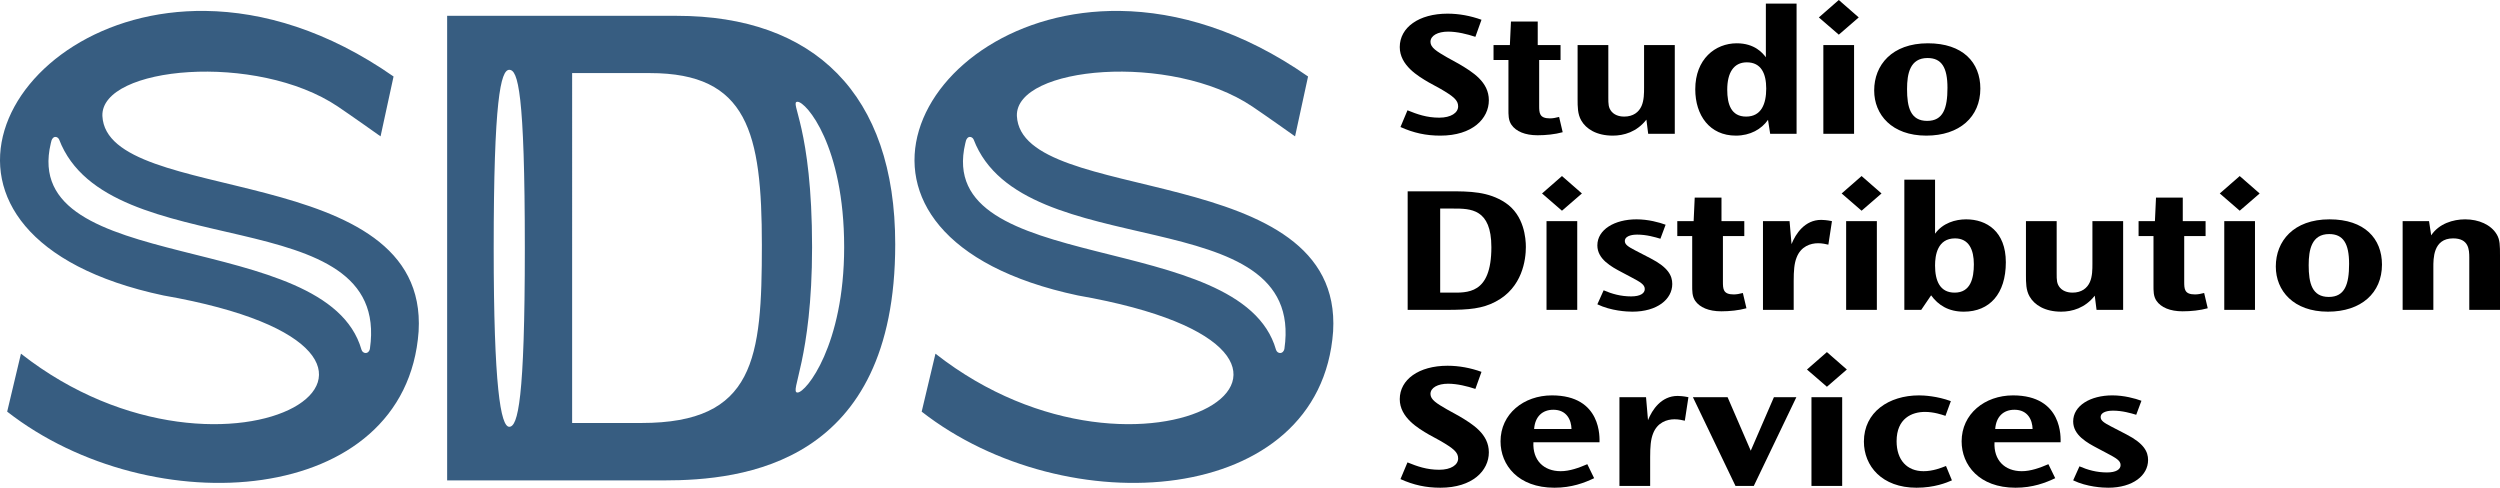
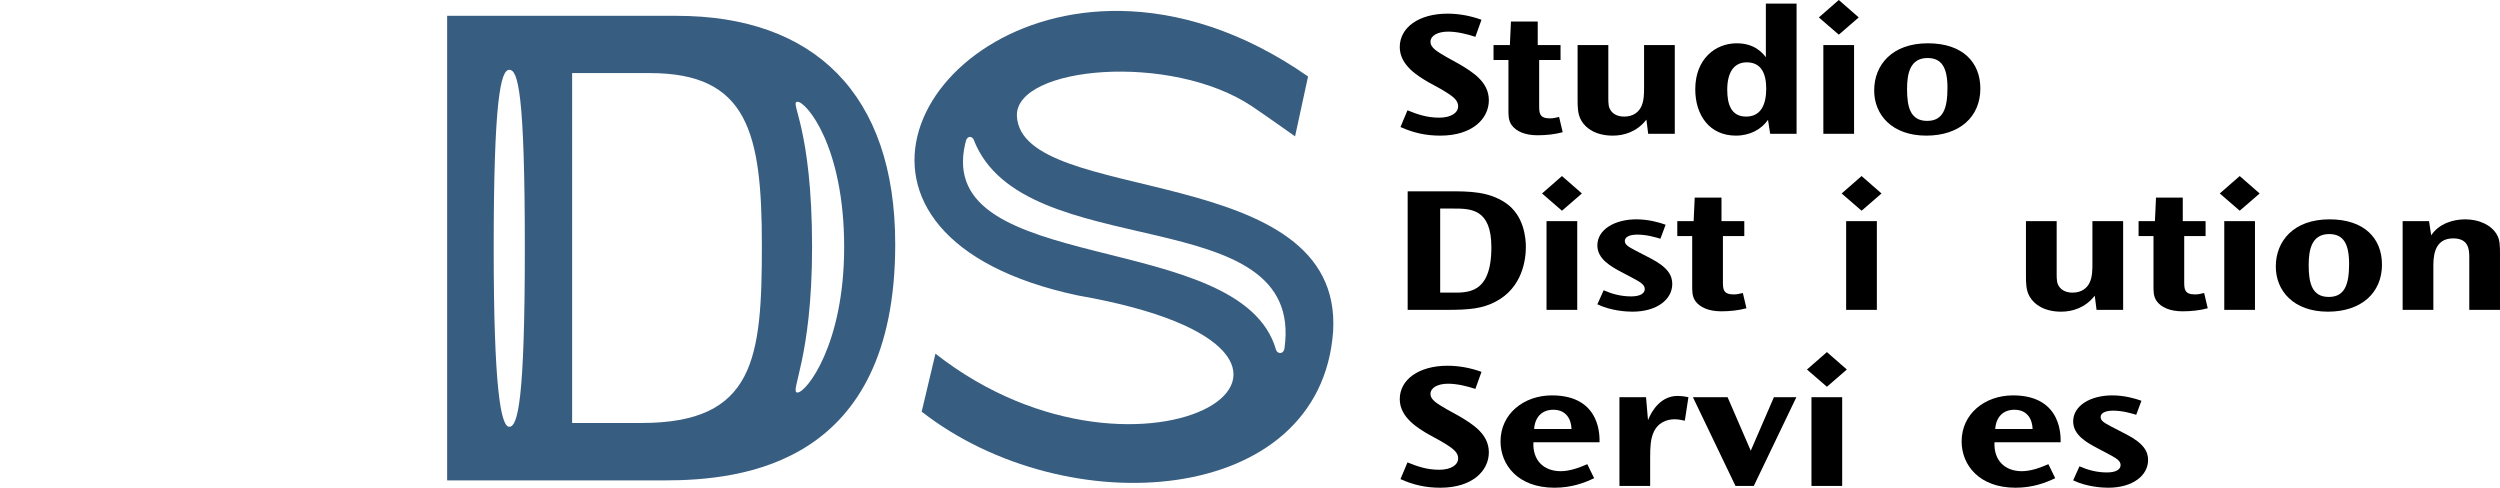
<svg xmlns="http://www.w3.org/2000/svg" xmlns:ns1="http://sodipodi.sourceforge.net/DTD/sodipodi-0.dtd" xmlns:ns2="http://www.inkscape.org/namespaces/inkscape" version="1.1" id="svg161" width="698.907" height="136.347" viewBox="0 0 698.907 136.347" ns1:docname="Studio Distribution Services logo (2021-) (horizontal).svg" ns2:version="1.1 (c68e22c387, 2021-05-23)">
  <defs id="defs165" />
  <ns1:namedview id="namedview163" pagecolor="#ffffff" bordercolor="#666666" borderopacity="1.0" ns2:pageshadow="2" ns2:pageopacity="0.0" ns2:pagecheckerboard="0" showgrid="false" ns2:zoom="1.5166538" ns2:cx="349.45352" ns2:cy="67.912666" ns2:window-width="1366" ns2:window-height="682" ns2:window-x="0" ns2:window-y="0" ns2:window-maximized="1" ns2:current-layer="g167" ns2:snap-nodes="true" />
  <g ns2:groupmode="layer" ns2:label="Image" id="g167" transform="translate(-13.932,-47.419)">
    <g id="g30703">
-       <path id="path1639" style="fill:#375d81;fill-opacity:1;stroke:none;stroke-width:1px;stroke-linecap:butt;stroke-linejoin:miter;stroke-opacity:1" d="M 71.379,50.475 C 13.995,49.72 -17.171,113.702 59.602,130.014 c 91.96,16.105 18.422,61.951 -39.811,16.279 L 15.938,162.5 C 56.303,194.003 127.444,189.317 130.963,140.059 133.819,91.995 43.749,105.191 42.555,79.834 42.082,65.926 85.689,61.94 108.406,77.219 c 3.622,2.436 11.916,8.322 11.916,8.322 l 3.633,-16.738 C 105.57,55.973 87.447,50.686 71.379,50.475 Z m -42.076,35.225 c 0.481,-0.071 0.961,0.275 1.16,0.717 13.612,35.608 92.951,16.273 86.887,58.477 -0.322,1.697 -2.024,1.466 -2.363,0.277 -9.745,-34.103 -95.797,-20.178 -86.854,-57.686 0.205,-1.225 0.689,-1.714 1.17,-1.785 z" />
      <path id="path1639-7" style="fill:#375d81;fill-opacity:1;stroke:none;stroke-width:1px;stroke-linecap:butt;stroke-linejoin:miter;stroke-opacity:1" d="m 327.04,50.475 c -57.384,-0.754 -88.55,63.228 -11.777,79.539 91.96,16.105 18.422,61.951 -39.811,16.279 L 271.598,162.5 c 40.366,31.503 111.507,26.817 115.025,-22.441 2.857,-48.064 -87.214,-34.868 -88.408,-60.225 -0.472,-13.908 43.135,-17.894 65.852,-2.615 3.622,2.436 11.916,8.322 11.916,8.322 l 3.633,-16.738 C 361.231,55.973 343.107,50.686 327.04,50.475 Z m -42.076,35.225 c 0.481,-0.071 0.961,0.275 1.16,0.717 13.612,35.608 92.951,16.273 86.887,58.477 -0.322,1.697 -2.024,1.466 -2.363,0.277 -9.745,-34.103 -95.797,-20.178 -86.854,-57.686 0.205,-1.225 0.689,-1.714 1.17,-1.785 z" />
      <path id="rect10700" style="fill:#375d81;fill-opacity:1;stroke:none;stroke-width:19.782;stroke-miterlimit:10;paint-order:stroke fill markers" d="m 138.936,51.844 v 129.879 h 60.539 c 22.166,0 64.729,-4.459 64.729,-66.012 0.013,-42.128 -22.827,-63.867 -61.072,-63.867 z m 17.367,15.094 c 2.403,2.8e-5 4.352,6.022 4.352,49.896 0,42.418 -1.948,49.898 -4.352,49.898 -2.403,4e-5 -4.352,-11.364 -4.352,-49.898 0,-41.409 1.948,-49.897 4.352,-49.896 z m 17.576,0.914 h 21.766 c 27.315,0 31.277,16.602 31.277,48.1 0,31.654 -1.908,49.717 -33.664,49.717 h -19.379 z m 63.012,8.02 c 2.403,2.3e-5 13.037,12.257 13.037,40.643 0,27.381 -10.634,40.641 -13.037,40.641 -2.403,4e-5 4.068,-9.255 4.068,-40.641 0,-33.727 -6.472,-40.643 -4.068,-40.643 z" />
      <path d="m 428.104,52.943 c -3.063,-1.105 -6.277,-1.707 -9.492,-1.707 -8.035,0 -13.359,3.867 -13.359,9.341 0,5.122 5.122,8.136 8.136,9.893 l 3.214,1.758 c 3.716,2.159 4.972,3.214 4.972,4.922 0,1.808 -2.009,3.164 -5.273,3.164 -3.515,0 -6.177,-0.954 -8.889,-2.059 l -1.959,4.67 c 3.666,1.657 7.131,2.411 11.149,2.411 8.989,0 13.559,-4.771 13.559,-9.893 0,-5.122 -4.52,-7.885 -8.337,-10.144 l -3.365,-1.858 c -2.863,-1.657 -4.62,-2.712 -4.62,-4.319 0,-1.758 2.059,-2.863 4.922,-2.863 2.561,0 5.374,0.703 7.633,1.456 z" id="path29710" style="font-size:50.265px;line-height:0.98;font-family:'Ocean Sans Std';-inkscape-font-specification:'Ocean Sans Std';white-space:pre;inline-size:319.872;fill:#000000;stroke-width:1.255" />
      <path d="m 436.34,53.445 -0.301,6.579 h -4.57 v 4.168 h 4.168 v 13.66 c 0,1.657 -0.05,3.164 0.854,4.47 1.256,1.808 3.766,2.913 7.282,2.913 2.31,0 4.871,-0.251 7.031,-0.854 l -1.004,-4.269 c -0.904,0.251 -1.808,0.402 -2.561,0.402 -2.963,0 -3.013,-1.507 -3.013,-3.566 V 64.192 h 5.976 v -4.168 h -6.378 v -6.579 z" id="path29712" style="font-size:50.265px;line-height:0.98;font-family:'Ocean Sans Std';-inkscape-font-specification:'Ocean Sans Std';white-space:pre;inline-size:319.872;fill:#000000;stroke-width:1.255" />
      <path d="m 454.971,60.024 v 15.116 c 0,2.109 0,4.168 1.004,5.926 1.356,2.411 4.319,4.269 8.839,4.269 3.063,0 6.679,-1.004 9.391,-4.47 l 0.502,3.967 h 7.433 V 60.024 h -8.588 v 11.952 c 0,1.456 0,3.465 -0.703,5.072 -0.753,1.707 -2.31,2.963 -4.871,2.963 -0.653,0 -2.411,-0.1 -3.515,-1.406 -0.904,-1.105 -0.904,-2.109 -0.904,-3.967 V 60.024 Z" id="path29714" style="font-size:50.265px;line-height:0.98;font-family:'Ocean Sans Std';-inkscape-font-specification:'Ocean Sans Std';white-space:pre;inline-size:319.872;fill:#000000;stroke-width:1.255" />
      <path d="m 507.602,48.423 v 15.016 c -0.854,-1.155 -3.114,-3.917 -8.136,-3.917 -6.026,0 -11.601,4.419 -11.601,12.856 0,7.282 4.018,12.957 11.35,12.957 4.018,0 7.181,-1.808 8.989,-4.419 l 0.603,3.917 h 7.382 V 48.423 Z m -10.797,24.055 c 0,-4.67 1.758,-7.633 5.474,-7.633 4.018,0 5.424,3.164 5.424,7.332 0,4.269 -1.356,7.834 -5.625,7.834 -4.218,0 -5.273,-3.515 -5.273,-7.483 z" id="path29716" style="font-size:50.265px;line-height:0.98;font-family:'Ocean Sans Std';-inkscape-font-specification:'Ocean Sans Std';white-space:pre;inline-size:319.872;fill:#000000;stroke-width:1.255" />
      <path d="m 522.417,52.29 5.574,4.821 5.574,-4.821 -5.574,-4.871 z m 1.256,7.734 v 24.809 h 8.588 V 60.024 Z" id="path29718" style="font-size:50.265px;line-height:0.98;font-family:'Ocean Sans Std';-inkscape-font-specification:'Ocean Sans Std';white-space:pre;inline-size:319.872;fill:#000000;stroke-width:1.255" />
      <path d="m 537.884,72.729 c 0,6.729 4.922,12.605 14.564,12.605 9.291,0 15.116,-5.223 15.116,-13.158 0,-7.282 -4.871,-12.655 -14.664,-12.655 -10.094,0 -15.016,6.127 -15.016,13.158 z m 9.19,-0.452 c 0,-4.218 0.804,-8.638 5.725,-8.638 3.917,0 5.574,2.611 5.574,8.337 0,5.725 -1.205,9.24 -5.675,9.24 -4.67,0 -5.625,-3.817 -5.625,-8.889 z" id="path29720" style="font-size:50.265px;line-height:0.98;font-family:'Ocean Sans Std';-inkscape-font-specification:'Ocean Sans Std';white-space:pre;inline-size:319.872;fill:#000000;stroke-width:1.255" />
      <path d="m 407.463,100.903 v 33.145 h 10.898 c 6.378,0 9.994,-0.352 13.71,-2.31 7.483,-3.917 8.437,-11.751 8.437,-15.267 0,-2.36 -0.452,-8.889 -5.775,-12.404 -4.721,-3.114 -9.944,-3.164 -15.568,-3.164 z m 12.706,4.821 c 4.871,0 10.697,0 10.697,10.797 0,13.359 -6.83,12.706 -11.5,12.706 h -2.812 v -23.503 z" style="font-size:50.265px;line-height:0.98;font-family:'Ocean Sans Std';-inkscape-font-specification:'Ocean Sans Std';letter-spacing:0.2px;white-space:pre;inline-size:319.872;fill:#000000;stroke-width:1.255" id="path29722" />
      <path d="m 445.027,101.505 5.574,4.821 5.574,-4.821 -5.574,-4.871 z m 1.255,7.734 v 24.809 h 8.588 v -24.809 z" style="font-size:50.265px;line-height:0.98;font-family:'Ocean Sans Std';-inkscape-font-specification:'Ocean Sans Std';letter-spacing:0.2px;white-space:pre;inline-size:319.872;fill:#000000;stroke-width:1.255" id="path29724" />
      <path d="m 479.577,110.244 c -1.758,-0.653 -4.871,-1.507 -8.136,-1.507 -6.127,0 -10.948,2.863 -10.948,7.282 0,3.867 3.917,5.976 6.88,7.533 l 2.561,1.356 c 2.561,1.356 3.817,2.059 3.817,3.315 0,1.205 -1.256,2.059 -3.817,2.059 -2.863,0 -5.374,-0.703 -7.684,-1.707 l -1.758,3.917 c 3.867,1.858 8.286,2.059 9.793,2.059 6.93,0 11.149,-3.465 11.149,-7.734 0,-2.31 -1.105,-4.62 -6.077,-7.181 l -4.269,-2.21 c -1.908,-1.004 -2.913,-1.607 -2.913,-2.611 0,-1.707 2.712,-1.808 3.415,-1.808 2.662,0 5.022,0.703 6.529,1.155 z" style="font-size:50.265px;line-height:0.98;font-family:'Ocean Sans Std';-inkscape-font-specification:'Ocean Sans Std';letter-spacing:0.2px;white-space:pre;inline-size:319.872;fill:#000000;stroke-width:1.255" id="path29726" />
      <path d="m 487.712,102.661 -0.301,6.579 h -4.57 v 4.168 h 4.168 v 13.66 c 0,1.657 -0.05,3.164 0.854,4.47 1.255,1.808 3.766,2.913 7.282,2.913 2.31,0 4.871,-0.251 7.031,-0.854 l -1.004,-4.269 c -0.904,0.251 -1.808,0.402 -2.561,0.402 -2.963,0 -3.013,-1.507 -3.013,-3.566 v -12.756 h 5.976 v -4.168 h -6.378 v -6.579 z" style="font-size:50.265px;line-height:0.98;font-family:'Ocean Sans Std';-inkscape-font-specification:'Ocean Sans Std';letter-spacing:0.2px;white-space:pre;inline-size:319.872;fill:#000000;stroke-width:1.255" id="path29728" />
-       <path d="m 506.794,109.239 v 24.809 h 8.588 v -8.035 c 0,-2.913 0.151,-4.922 0.804,-6.579 1.205,-3.164 3.917,-4.018 6.026,-4.018 1.155,0 2.21,0.251 2.863,0.402 l 1.004,-6.579 c -1.456,-0.301 -2.561,-0.352 -3.013,-0.352 -4.57,0 -7.131,3.867 -8.286,6.78 l -0.552,-6.428 z" style="font-size:50.265px;line-height:0.98;font-family:'Ocean Sans Std';-inkscape-font-specification:'Ocean Sans Std';letter-spacing:0.2px;white-space:pre;inline-size:319.872;fill:#000000;stroke-width:1.255" id="path29730" />
      <path d="m 528.789,101.505 5.574,4.821 5.574,-4.821 -5.574,-4.871 z m 1.256,7.734 v 24.809 h 8.588 v -24.809 z" style="font-size:50.265px;line-height:0.98;font-family:'Ocean Sans Std';-inkscape-font-specification:'Ocean Sans Std';letter-spacing:0.2px;white-space:pre;inline-size:319.872;fill:#000000;stroke-width:1.255" id="path29732" />
-       <path d="m 546.315,97.639 v 36.409 h 4.721 l 2.762,-4.068 c 2.009,2.762 4.871,4.57 9.14,4.57 7.232,0 11.751,-5.022 11.751,-13.81 0,-8.638 -5.374,-12.003 -11.099,-12.003 -2.963,0 -6.529,1.004 -8.688,4.018 V 97.639 Z m 8.588,23.955 c 0,-2.762 0.653,-7.533 5.574,-7.533 3.917,0 5.273,3.214 5.273,7.232 0,3.917 -0.904,7.935 -5.374,7.935 -4.118,0 -5.474,-3.315 -5.474,-7.583 z" style="font-size:50.265px;line-height:0.98;font-family:'Ocean Sans Std';-inkscape-font-specification:'Ocean Sans Std';letter-spacing:0.2px;white-space:pre;inline-size:319.872;fill:#000000;stroke-width:1.255" id="path29734" />
      <path d="m 580.313,109.239 v 15.116 c 0,2.109 0,4.168 1.004,5.926 1.356,2.411 4.319,4.269 8.839,4.269 3.063,0 6.679,-1.004 9.391,-4.47 l 0.502,3.967 h 7.433 v -24.809 h -8.588 v 11.952 c 0,1.456 0,3.465 -0.703,5.072 -0.753,1.707 -2.31,2.963 -4.871,2.963 -0.653,0 -2.411,-0.1 -3.515,-1.406 -0.904,-1.105 -0.904,-2.109 -0.904,-3.967 v -14.614 z" style="font-size:50.265px;line-height:0.98;font-family:'Ocean Sans Std';-inkscape-font-specification:'Ocean Sans Std';letter-spacing:0.2px;white-space:pre;inline-size:319.872;fill:#000000;stroke-width:1.255" id="path29736" />
      <path d="m 616.671,102.661 -0.301,6.579 h -4.57 v 4.168 h 4.168 v 13.66 c 0,1.657 -0.05,3.164 0.854,4.47 1.255,1.808 3.766,2.913 7.282,2.913 2.31,0 4.871,-0.251 7.031,-0.854 l -1.004,-4.269 c -0.904,0.251 -1.808,0.402 -2.561,0.402 -2.963,0 -3.013,-1.507 -3.013,-3.566 v -12.756 h 5.976 v -4.168 h -6.378 v -6.579 z" style="font-size:50.265px;line-height:0.98;font-family:'Ocean Sans Std';-inkscape-font-specification:'Ocean Sans Std';letter-spacing:0.2px;white-space:pre;inline-size:319.872;fill:#000000;stroke-width:1.255" id="path29738" />
      <path d="m 634.498,101.505 5.574,4.821 5.574,-4.821 -5.574,-4.871 z m 1.256,7.734 v 24.809 h 8.588 v -24.809 z" style="font-size:50.265px;line-height:0.98;font-family:'Ocean Sans Std';-inkscape-font-specification:'Ocean Sans Std';letter-spacing:0.2px;white-space:pre;inline-size:319.872;fill:#000000;stroke-width:1.255" id="path29740" />
      <path d="m 650.165,121.945 c 0,6.729 4.922,12.605 14.564,12.605 9.291,0 15.116,-5.223 15.116,-13.158 0,-7.282 -4.871,-12.655 -14.664,-12.655 -10.094,0 -15.016,6.127 -15.016,13.158 z m 9.19,-0.452 c 0,-4.218 0.804,-8.638 5.725,-8.638 3.917,0 5.574,2.611 5.574,8.337 0,5.725 -1.205,9.24 -5.675,9.24 -4.67,0 -5.625,-3.817 -5.625,-8.889 z" style="font-size:50.265px;line-height:0.98;font-family:'Ocean Sans Std';-inkscape-font-specification:'Ocean Sans Std';letter-spacing:0.2px;white-space:pre;inline-size:319.872;fill:#000000;stroke-width:1.255" id="path29742" />
      <path d="m 685.62,109.239 v 24.809 h 8.588 v -11.852 c 0,-2.411 -0.1,-8.136 5.524,-8.136 4.369,0 4.52,3.114 4.52,5.374 v 14.614 h 8.588 v -15.166 c 0,-2.812 0,-4.419 -0.904,-5.926 -1.607,-2.712 -5.022,-4.218 -8.839,-4.218 -3.365,0 -7.332,1.205 -9.492,4.47 l -0.603,-3.967 z" style="font-size:50.265px;line-height:0.98;font-family:'Ocean Sans Std';-inkscape-font-specification:'Ocean Sans Std';letter-spacing:0.2px;white-space:pre;inline-size:319.872;fill:#000000;stroke-width:1.255" id="path29744" />
      <path d="m 428.104,151.374 c -3.063,-1.105 -6.277,-1.707 -9.492,-1.707 -8.035,0 -13.359,3.867 -13.359,9.341 0,5.122 5.122,8.136 8.136,9.893 l 3.214,1.758 c 3.716,2.159 4.972,3.214 4.972,4.922 0,1.808 -2.009,3.164 -5.273,3.164 -3.515,0 -6.177,-0.954 -8.889,-2.059 l -1.959,4.67 c 3.666,1.657 7.131,2.411 11.149,2.411 8.989,0 13.559,-4.771 13.559,-9.893 0,-5.122 -4.52,-7.885 -8.337,-10.144 l -3.365,-1.858 c -2.863,-1.657 -4.62,-2.712 -4.62,-4.319 0,-1.758 2.059,-2.863 4.922,-2.863 2.561,0 5.374,0.703 7.633,1.456 z" style="font-size:50.265px;line-height:0.98;font-family:'Ocean Sans Std';-inkscape-font-specification:'Ocean Sans Std';letter-spacing:0.4px;white-space:pre;inline-size:319.872;fill:#000000;stroke-width:1.255" id="path29746" />
      <path d="m 461.096,171.06 c 0,-1.004 0.753,-13.107 -13.308,-13.107 -7.885,0 -14.363,5.173 -14.363,12.856 0,6.629 4.922,12.957 15.066,12.957 4.821,0 8.337,-1.356 11.099,-2.662 l -1.908,-3.917 c -2.31,1.004 -4.922,1.959 -7.433,1.959 -4.771,0 -7.885,-3.063 -7.633,-8.085 z m -18.28,-3.716 c 0.251,-3.465 2.31,-5.374 5.374,-5.374 3.767,0 5.022,2.913 5.072,5.374 z" style="font-size:50.265px;line-height:0.98;font-family:'Ocean Sans Std';-inkscape-font-specification:'Ocean Sans Std';letter-spacing:0.4px;white-space:pre;inline-size:319.872;fill:#000000;stroke-width:1.255" id="path29748" />
      <path d="m 466.668,158.455 v 24.809 h 8.588 v -8.035 c 0,-2.913 0.151,-4.922 0.804,-6.579 1.205,-3.164 3.917,-4.018 6.026,-4.018 1.155,0 2.21,0.251 2.863,0.402 l 1.004,-6.579 c -1.456,-0.301 -2.561,-0.352 -3.013,-0.352 -4.57,0 -7.131,3.867 -8.286,6.78 l -0.552,-6.428 z" style="font-size:50.265px;line-height:0.98;font-family:'Ocean Sans Std';-inkscape-font-specification:'Ocean Sans Std';letter-spacing:0.4px;white-space:pre;inline-size:319.872;fill:#000000;stroke-width:1.255" id="path29750" />
      <path d="m 487.206,158.455 11.902,24.809 h 5.122 l 11.902,-24.809 h -6.277 l -6.478,14.966 -6.478,-14.966 z" style="font-size:50.265px;line-height:0.98;font-family:'Ocean Sans Std';-inkscape-font-specification:'Ocean Sans Std';letter-spacing:0.4px;white-space:pre;inline-size:319.872;fill:#000000;stroke-width:1.255" id="path29752" />
      <path d="m 519.094,150.721 5.574,4.821 5.574,-4.821 -5.574,-4.871 z m 1.256,7.734 v 24.809 h 8.588 v -24.809 z" style="font-size:50.265px;line-height:0.98;font-family:'Ocean Sans Std';-inkscape-font-specification:'Ocean Sans Std';letter-spacing:0.4px;white-space:pre;inline-size:319.872;fill:#000000;stroke-width:1.255" id="path29754" />
-       <path d="m 559.318,159.56 c -3.817,-1.406 -7.483,-1.607 -8.889,-1.607 -8.437,0 -15.418,4.67 -15.418,12.907 0,6.83 5.022,12.907 14.714,12.907 5.022,0 8.387,-1.406 9.893,-2.059 l -1.657,-4.018 c -1.406,0.552 -3.666,1.456 -6.277,1.456 -4.62,0 -7.533,-3.114 -7.533,-8.387 0,-6.378 4.269,-8.186 7.935,-8.186 2.461,0 4.721,0.753 5.725,1.105 z" style="font-size:50.265px;line-height:0.98;font-family:'Ocean Sans Std';-inkscape-font-specification:'Ocean Sans Std';letter-spacing:0.4px;white-space:pre;inline-size:319.872;fill:#000000;stroke-width:1.255" id="path29756" />
      <path d="m 590,171.06 c 0,-1.004 0.753,-13.107 -13.308,-13.107 -7.885,0 -14.363,5.173 -14.363,12.856 0,6.629 4.922,12.957 15.066,12.957 4.821,0 8.337,-1.356 11.099,-2.662 l -1.908,-3.917 c -2.31,1.004 -4.922,1.959 -7.433,1.959 -4.771,0 -7.885,-3.063 -7.633,-8.085 z m -18.28,-3.716 c 0.251,-3.465 2.31,-5.374 5.374,-5.374 3.767,0 5.022,2.913 5.072,5.374 z" style="font-size:50.265px;line-height:0.98;font-family:'Ocean Sans Std';-inkscape-font-specification:'Ocean Sans Std';letter-spacing:0.4px;white-space:pre;inline-size:319.872;fill:#000000;stroke-width:1.255" id="path29758" />
      <path d="m 612.597,159.459 c -1.758,-0.653 -4.871,-1.507 -8.136,-1.507 -6.127,0 -10.948,2.863 -10.948,7.282 0,3.867 3.917,5.976 6.88,7.533 l 2.561,1.356 c 2.561,1.356 3.817,2.059 3.817,3.315 0,1.205 -1.255,2.059 -3.817,2.059 -2.863,0 -5.374,-0.703 -7.684,-1.707 l -1.758,3.917 c 3.867,1.858 8.286,2.059 9.793,2.059 6.93,0 11.149,-3.465 11.149,-7.734 0,-2.31 -1.105,-4.62 -6.077,-7.181 l -4.269,-2.21 c -1.908,-1.004 -2.913,-1.607 -2.913,-2.611 0,-1.707 2.712,-1.808 3.415,-1.808 2.662,0 5.022,0.703 6.529,1.155 z" style="font-size:50.265px;line-height:0.98;font-family:'Ocean Sans Std';-inkscape-font-specification:'Ocean Sans Std';letter-spacing:0.4px;white-space:pre;inline-size:319.872;fill:#000000;stroke-width:1.255" id="path29760" />
    </g>
  </g>
</svg>